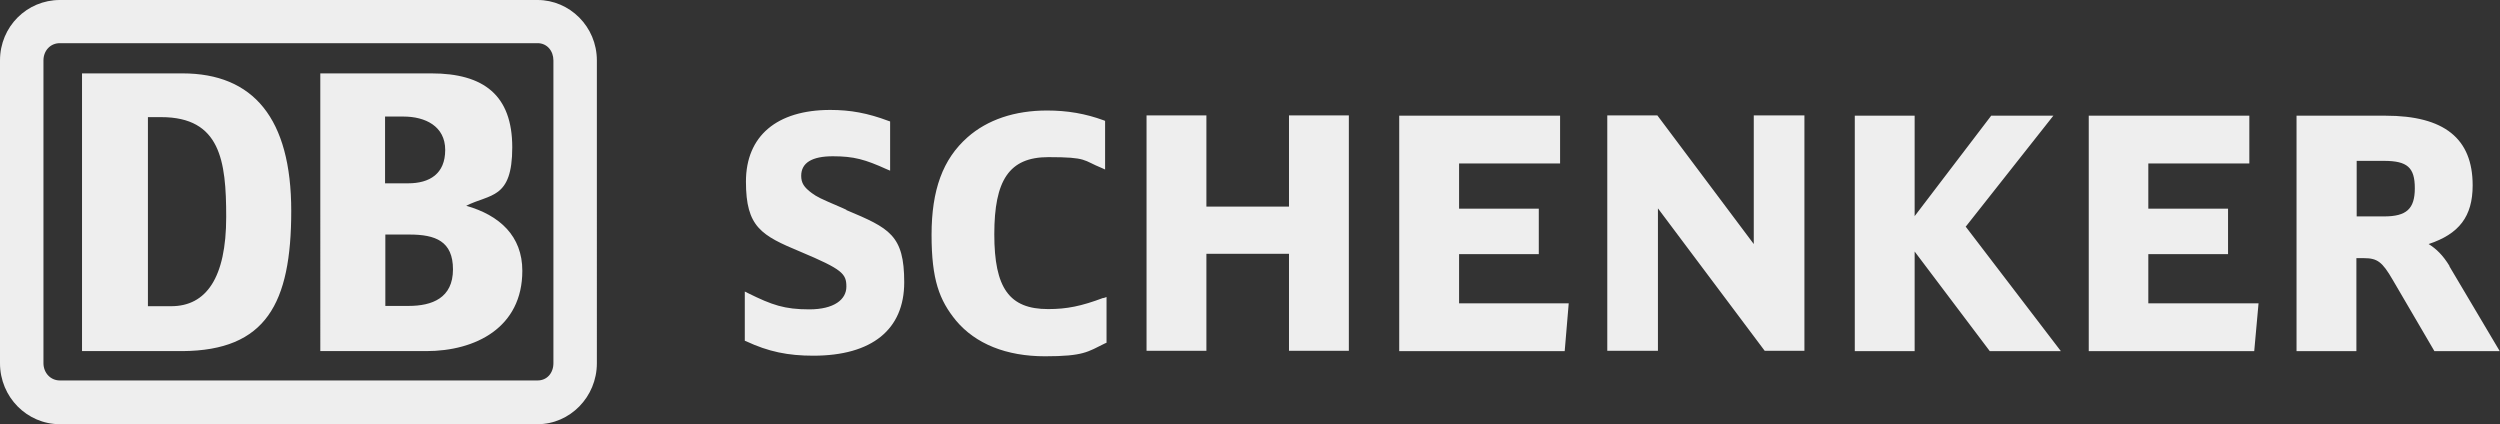
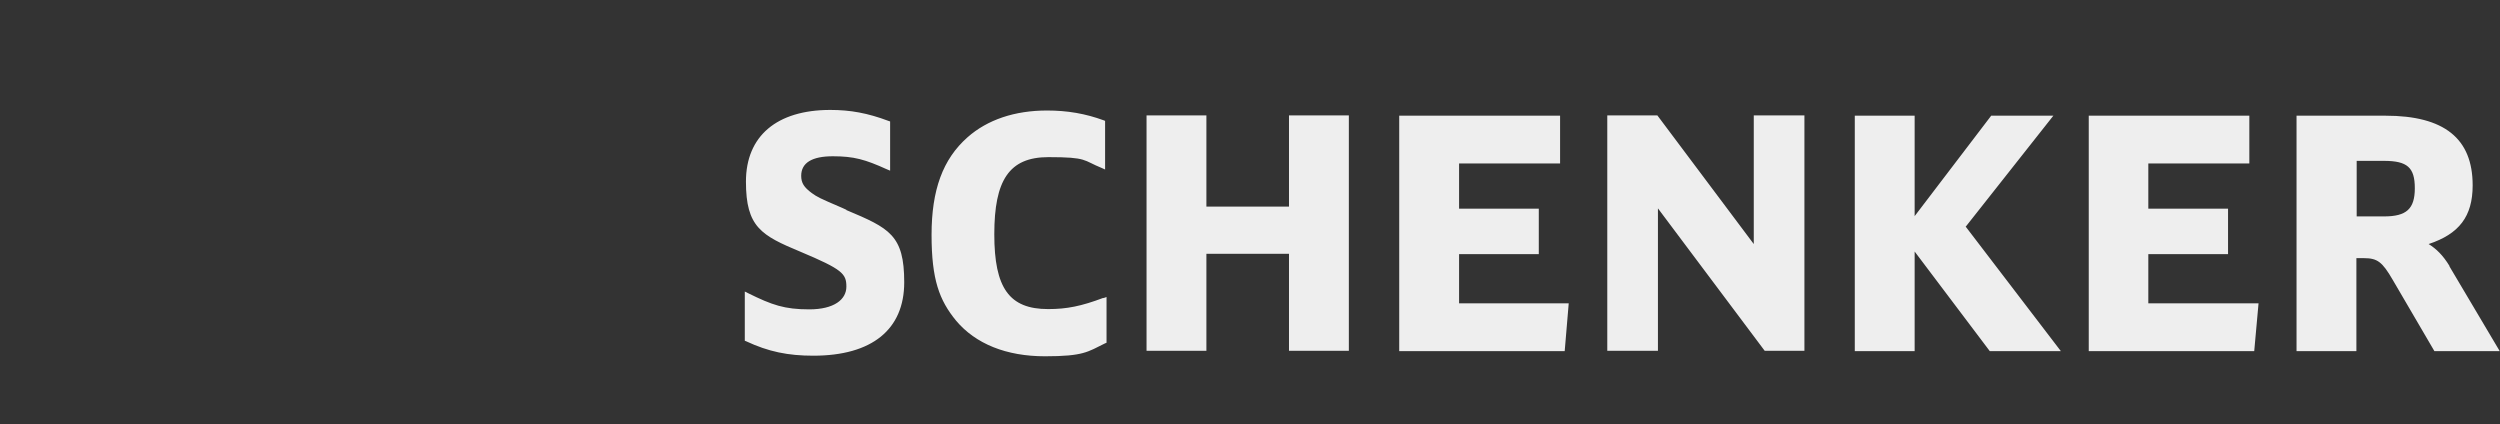
<svg xmlns="http://www.w3.org/2000/svg" id="Logo_DB_Schenker" data-name="Logo DB Schenker" viewBox="0 0 868.7 147.4">
  <rect x="0" y="0" width="868.7" height="147.4" fill="#333333" stroke="none" />
  <defs>
    <style>
      .cls-1 {
        fill: #eee;
        stroke-width: 0px;
      }
    </style>
  </defs>
  <path id="SCHENKER" class="cls-1" d="M851.2,92.5c-2.3-3.8-4.7-6.1-7.3-7.7,10.6-3.5,15.3-9.6,15.3-20.4,0-16.3-9.9-24.2-30.3-24.2h-30.9v81.8h20.8v-32.3h2.6c4.7,0,6.4,1.3,10,7.5l14.5,24.8h22.7l-17.5-29.5ZM818.9,55.9h9.5c8.1,0,10.7,2.3,10.7,9.5s-2.9,9.8-10.7,9.8h-9.5v-19.4M746.5,105.4v-17.1h27.7v-15.8h-27.7v-15.7h35.1v-16.6h-55.8v81.8h57.5l1.5-16.6h-38.2M683.1,78.7c.8-1,30.4-38.5,30.4-38.5h-21.6s-23.9,31.4-26.6,34.9v-34.9h-20.8v81.8h20.8v-34.6c2.7,3.6,26.1,34.6,26.1,34.6h24.7s-32.3-42.2-33.1-43.3M609.4,40.1v44.7c-2.8-3.7-33.5-44.7-33.5-44.7h-17.4v81.8h17.6v-49.5c2.8,3.7,37.1,49.5,37.1,49.5h13.8V40.1h-17.6M507,105.4v-17.1h27.7v-15.8h-27.7v-15.7h35.1v-16.6h-55.9v81.8h57.5l1.4-16.6h-38.2M447.9,40.1v31.7h-28.7v-31.7h-20.8v81.8h20.8v-33.7h28.7v33.7h20.8V40.1h-20.8M383.4,103.5c-7.7,2.9-12.7,3.9-19.2,3.9-13.5,0-18.7-7.3-18.7-26s5.1-26.8,18.8-26.8,11.9,1.1,18.6,3.8l1.1.5v-16.9l-.5-.2c-6.3-2.3-12.5-3.4-19.7-3.4-11.2,0-20.7,3.2-27.6,9.3-8.6,7.6-12.5,18.3-12.5,33.9s2.7,22.7,8.5,29.8c6.8,8.1,17.5,12.4,30.9,12.4s14.8-1.5,20.9-4.5l.5-.2v-15.9l-1.1.4M294.1,72.9s-1.3-.6-1.3-.6c-8.4-3.6-8.7-3.8-10.7-5.2-2.7-2-3.7-3.5-3.7-6,0-4.5,3.7-6.8,11-6.8s11.2,1.1,18.7,4.5l1.2.5v-17.1l-.6-.2c-7.2-2.7-13.2-3.8-20.2-3.8-18.6,0-29.3,9.1-29.3,24.9s5.3,18.7,19,24.4c14.5,6.1,15.9,7.6,15.9,12.1s-4.3,7.9-12.9,7.9-12.9-1.5-21.2-5.6l-1.2-.6v17.1l.5.2c7.7,3.6,14.5,5,23.3,5,20.4,0,31.6-9.1,31.6-25.5s-5.1-18.8-20.1-25.1" />
-   <path id="DB" class="cls-1" d="M63.4,122H28.5V25.5h34.9c24.6,0,37.8,15.6,37.8,47.8s-8.8,48.5-37.8,48.7ZM78.6,75.3c0-19.4-2-34.6-22.6-34.6h-4.6v65.7h8.1c12.1,0,19.1-9.8,19.1-31M148.2,122h-36.9V25.5h38.6c18.2,0,28.1,7.6,28.1,25.7s-7.7,16.1-16,20.3c11.6,3.3,19.5,10.5,19.5,22.6,0,19.7-16.2,27.9-33.4,27.9ZM133.9,63.7h7.9c7.5,0,12.9-3.3,12.9-11.6s-7-11.6-14.5-11.6h-6.4v23.2ZM157.4,93.6c0-9.8-6.1-12.1-15.1-12.1h-8.4v24.8h8.1c8.1,0,15.4-2.7,15.4-12.7M186.8,0H20.8C9.4,0,0,9.2,0,21v105.2c0,11.8,9.4,21.2,20.8,21.2h166c11.2,0,20.6-9.4,20.6-21.2V21c0-11.8-9.5-21-20.6-21ZM192.3,126.2c0,3.4-2.2,6-5.5,6H20.8c-3.3,0-5.7-2.7-5.7-6V21c0-3.4,2.4-6,5.7-6h166c3.3,0,5.5,2.7,5.5,6v105.2" />
</svg>